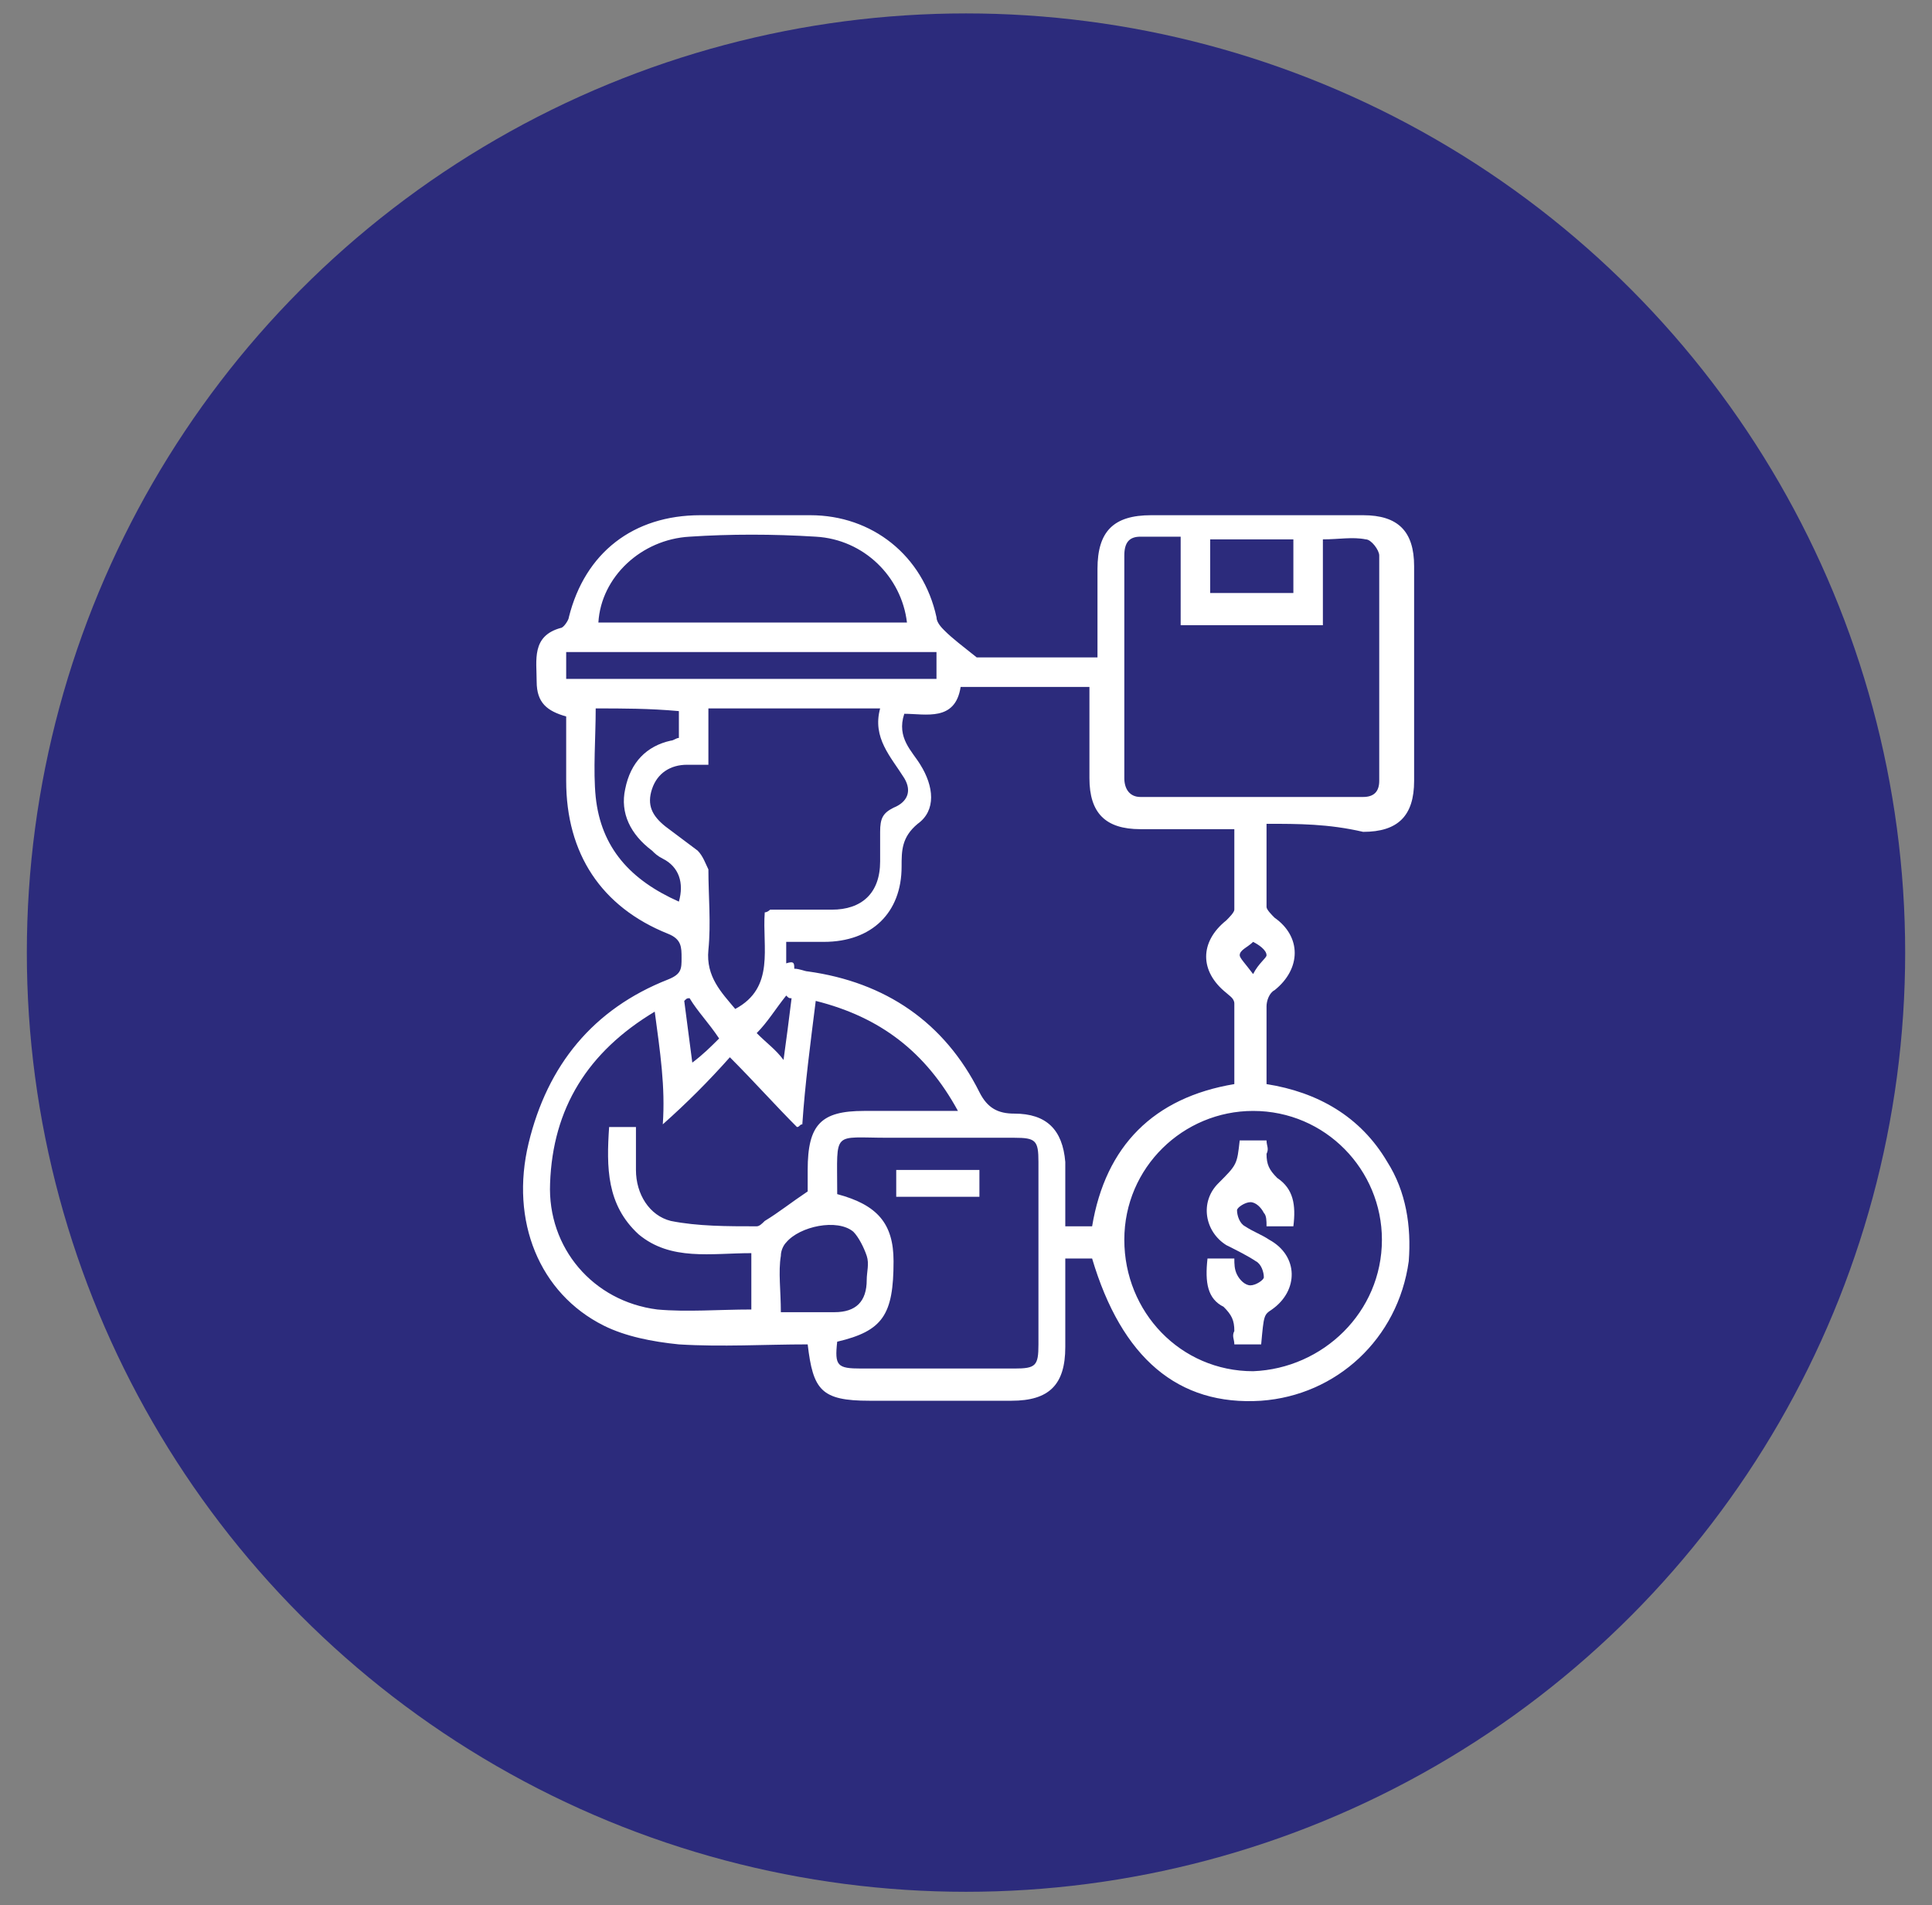
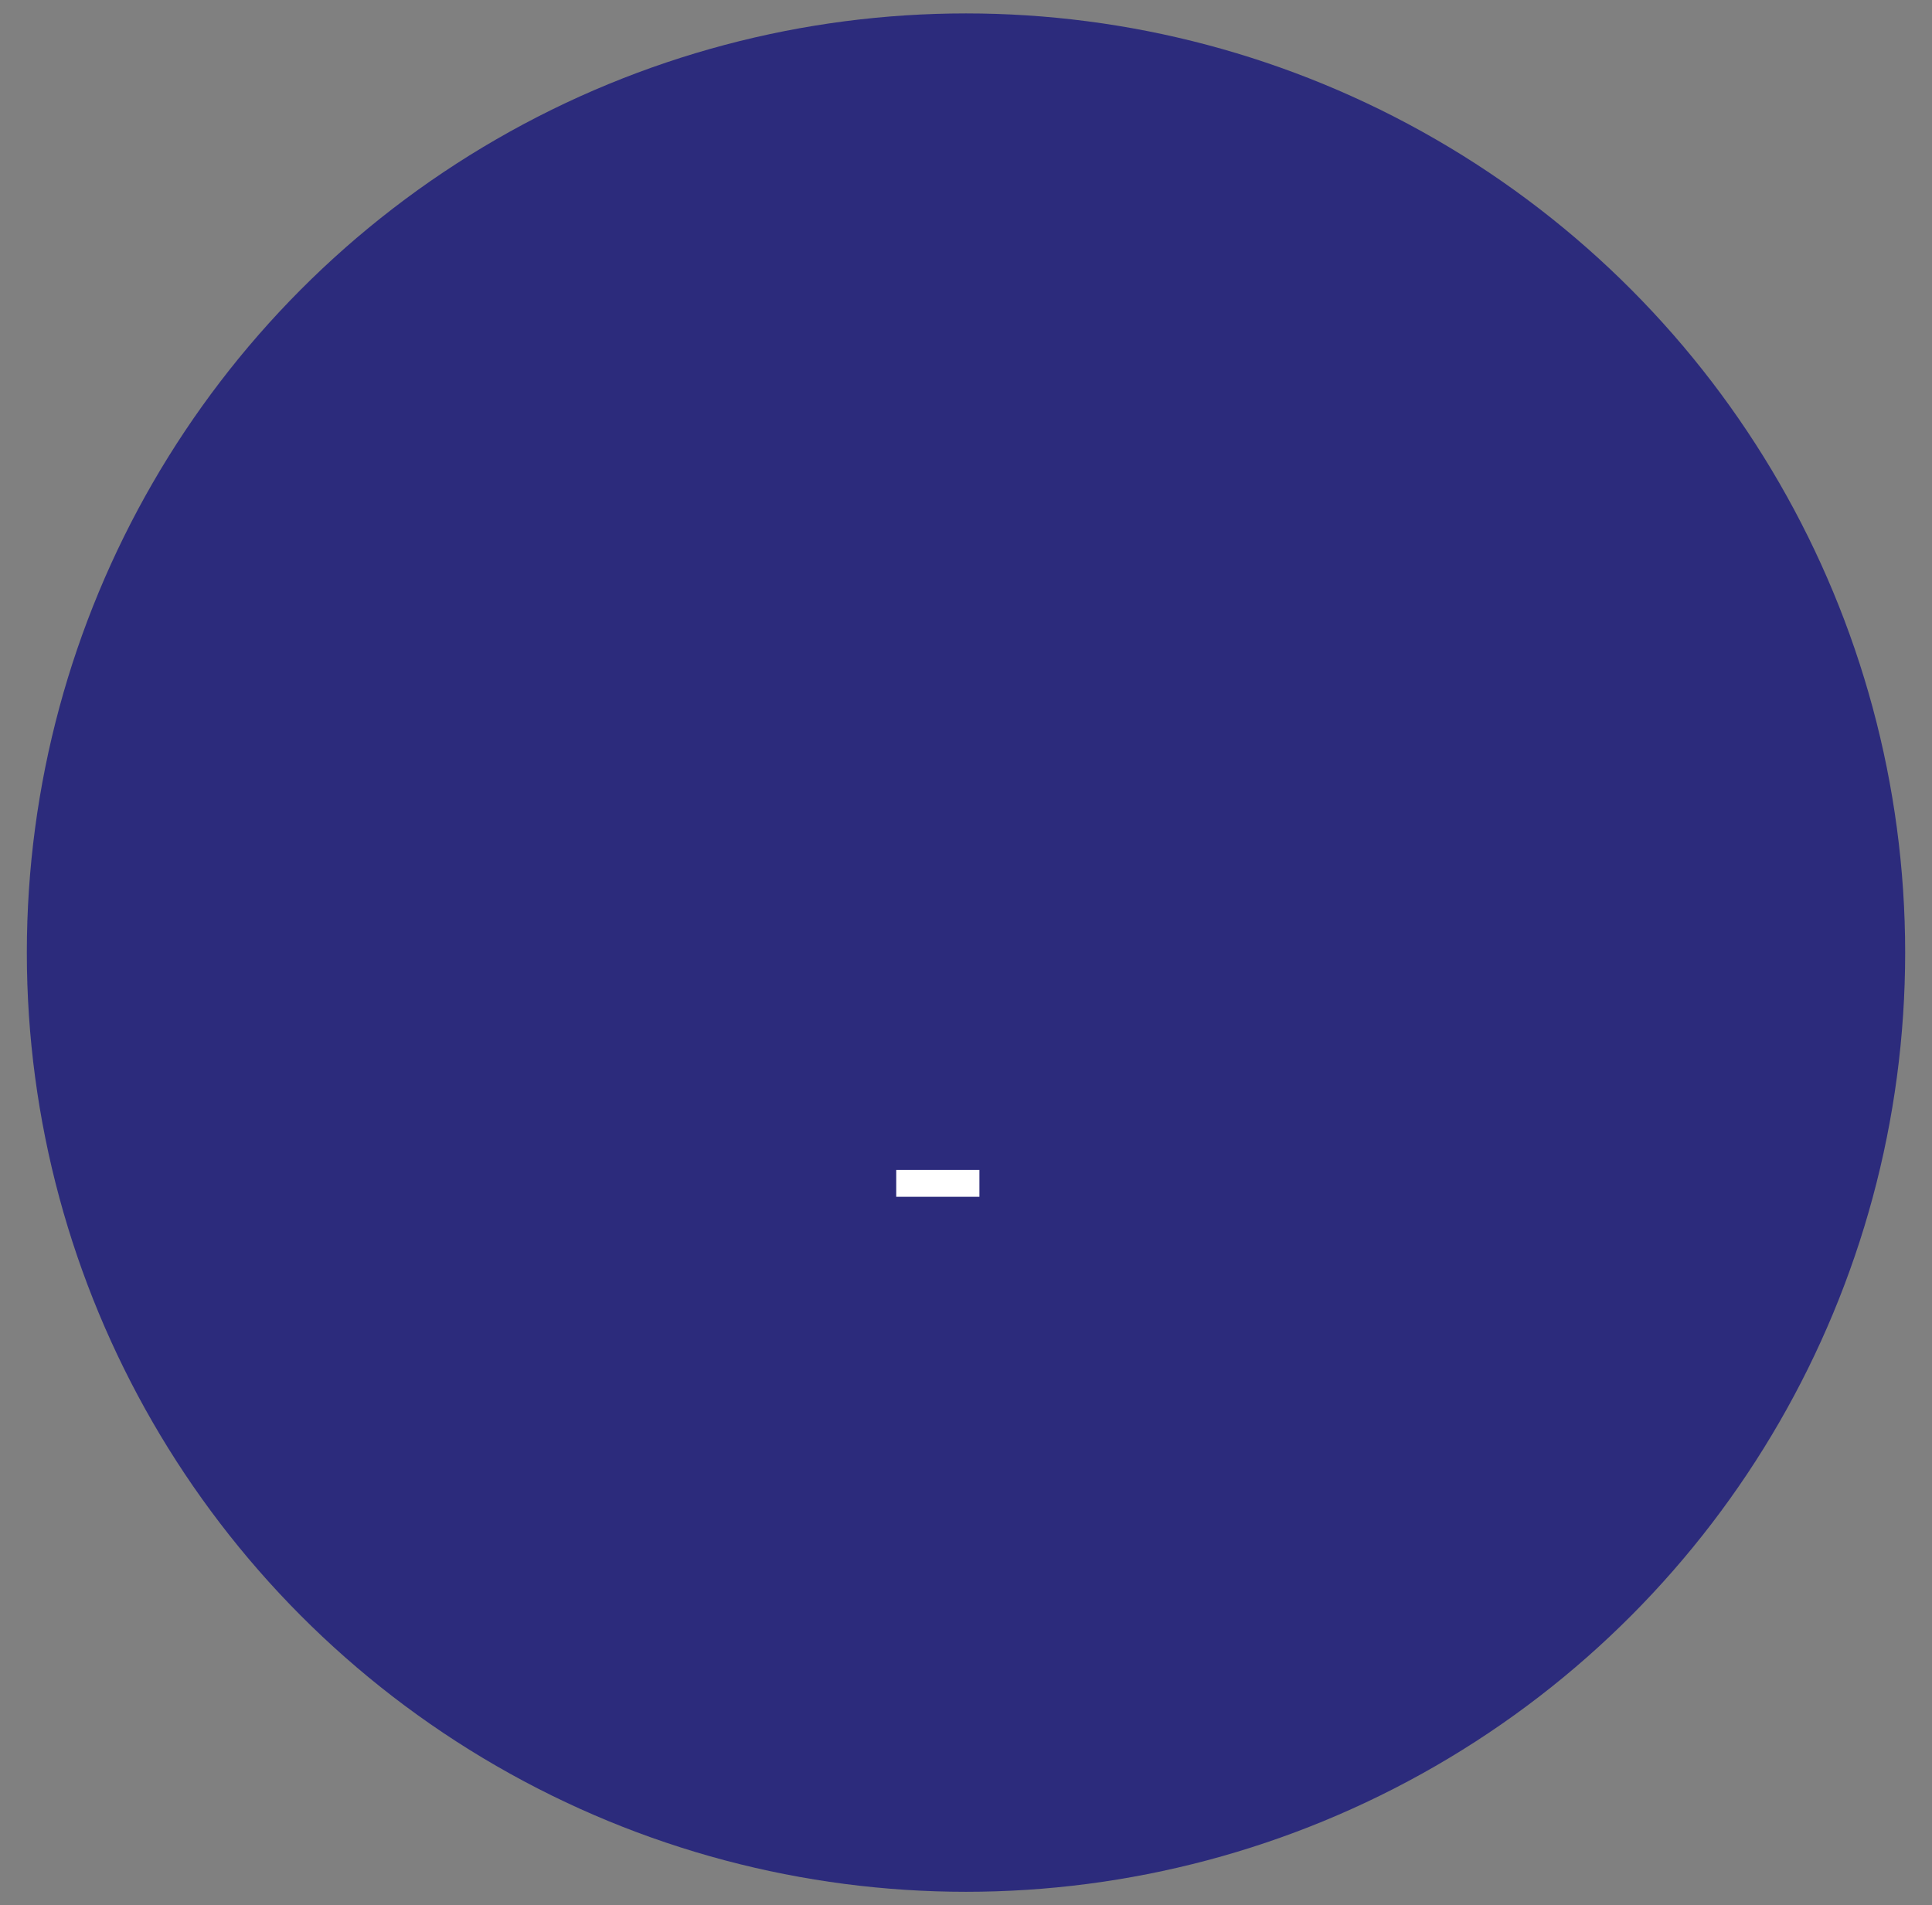
<svg xmlns="http://www.w3.org/2000/svg" version="1.1" id="Layer_1" x="0px" y="0px" viewBox="0 0 72 71" style="enable-background:new 0 0 72 71;" xml:space="preserve">
  <rect x="0" y="0" width="72" height="71" fill="#808080" stroke="none" />
  <style type="text/css">
	.st0{fill:#2C2B7C;}
	.st1{fill:#FFFFFF;}
	.st2{fill:#2C2B7C;stroke:#FFFFFF;stroke-width:0.3;stroke-miterlimit:10;}
</style>
  <circle class="st0" cx="36" cy="35.5" r="35" />
  <g>
-     <path class="st1" d="M47.2,30.7c0,1.1,0,2.1,0,3.1c0,0.1,0.2,0.3,0.3,0.4c1,0.7,1,1.9,0,2.7c-0.2,0.1-0.3,0.4-0.3,0.6   c0,0.8,0,1.7,0,2.5c0,0.1,0,0.2,0,0.4c1.9,0.3,3.5,1.2,4.5,2.9c0.7,1.1,0.9,2.4,0.8,3.7c-0.4,2.9-2.7,5-5.5,5.2   c-3.1,0.2-5.2-1.6-6.3-5.3c-0.3,0-0.6,0-1,0c0,1.1,0,2.2,0,3.3c0,1.4-0.6,2-2,2c-1.8,0-3.6,0-5.3,0c-1.8,0-2.1-0.4-2.3-2.1   c-1.6,0-3.2,0.1-4.8,0c-1-0.1-2-0.3-2.8-0.7c-2.4-1.2-3.5-3.9-2.8-6.8c0.7-2.9,2.4-5,5.2-6.1c0.5-0.2,0.5-0.4,0.5-0.8   c0-0.4,0-0.7-0.5-0.9c-2.5-1-3.8-3-3.8-5.7c0-0.8,0-1.6,0-2.4c-0.7-0.2-1.1-0.5-1.1-1.3c0-0.8-0.2-1.7,0.9-2c0.1,0,0.3-0.3,0.3-0.4   c0.6-2.4,2.4-3.8,4.9-3.8c1.4,0,2.7,0,4.1,0c2.3,0,4.2,1.5,4.7,3.8c0,0.2,0.2,0.4,0.3,0.5c0.3,0.3,0.7,0.6,1.2,1c1.3,0,2.8,0,4.5,0   c0-1.1,0-2.2,0-3.3c0-1.4,0.6-2,2-2c2.6,0,5.2,0,7.9,0c1.3,0,1.9,0.6,1.9,1.9c0,2.7,0,5.4,0,8c0,1.3-0.6,1.9-1.9,1.9   C49.5,30.7,48.4,30.7,47.2,30.7z M29.6,36.1c0.2,0,0.4,0.1,0.5,0.1c2.9,0.4,5.1,1.9,6.4,4.5c0.3,0.6,0.7,0.8,1.3,0.8   c1.2,0,1.8,0.6,1.9,1.8c0,0.8,0,1.6,0,2.4c0.2,0,0.4,0,0.5,0c0.2,0,0.3,0,0.5,0c0.5-3,2.3-4.8,5.3-5.3c0-0.2,0-0.4,0-0.5   c0-0.8,0-1.7,0-2.5c0-0.2-0.2-0.3-0.3-0.4c-1-0.8-1-1.9,0-2.7c0.1-0.1,0.3-0.3,0.3-0.4c0-1,0-2,0-3c-1.2,0-2.3,0-3.5,0   c-1.3,0-1.9-0.6-1.9-1.9c0-1.1,0-2.3,0-3.4c-1.6,0-3.2,0-4.8,0c-0.2,1.3-1.3,1-2.1,1c-0.3,0.9,0.3,1.4,0.6,1.9   c0.5,0.8,0.6,1.7-0.1,2.2c-0.6,0.5-0.6,1-0.6,1.6c0,1.7-1.1,2.8-2.9,2.8c-0.5,0-0.9,0-1.4,0c0,0.3,0,0.5,0,0.8   C29.6,35.8,29.6,35.9,29.6,36.1z M24.4,37.7c-2.5,1.5-3.8,3.6-3.9,6.4c-0.1,2.4,1.6,4.4,4,4.7c1.1,0.1,2.3,0,3.5,0   c0-0.7,0-1.4,0-2.1C26.5,46.7,25,47,23.8,46c-1.2-1.1-1.2-2.5-1.1-4c0.3,0,0.7,0,1,0c0,0.5,0,1,0,1.6c0,0.9,0.5,1.7,1.3,1.9   c1,0.2,2.1,0.2,3.2,0.2c0.1,0,0.2-0.1,0.3-0.2c0.5-0.3,1-0.7,1.6-1.1c0-0.2,0-0.5,0-0.8c0-1.7,0.5-2.2,2.1-2.2c1.1,0,2.3,0,3.5,0   c-1.2-2.2-2.9-3.5-5.3-4.1c-0.2,1.6-0.4,3.1-0.5,4.6c-0.1,0-0.1,0.1-0.2,0.1c-0.8-0.8-1.6-1.7-2.5-2.6c-0.8,0.9-1.6,1.7-2.5,2.5   C24.8,40.5,24.6,39.2,24.4,37.7z M44,20c-0.6,0-1,0-1.5,0c-0.4,0-0.6,0.2-0.6,0.7c0,2.8,0,5.5,0,8.3c0,0.4,0.2,0.7,0.6,0.7   c2.8,0,5.6,0,8.3,0c0.4,0,0.6-0.2,0.6-0.6c0-2.8,0-5.6,0-8.4c0-0.2-0.3-0.6-0.5-0.6c-0.5-0.1-1,0-1.6,0c0,1.1,0,2.1,0,3.2   c-1.8,0-3.5,0-5.3,0C44,22.1,44,21.1,44,20z M28.5,34c0.1,0,0.2-0.1,0.2-0.1c0.8,0,1.5,0,2.3,0c1.1,0,1.8-0.6,1.8-1.8   c0-0.4,0-0.8,0-1.1c0-0.5,0.1-0.7,0.5-0.9c0.5-0.2,0.7-0.6,0.4-1.1c-0.5-0.8-1.2-1.5-0.9-2.6c-2.2,0-4.3,0-6.4,0c0,0.7,0,1.4,0,2.1   c-0.3,0-0.5,0-0.8,0c-0.6,0-1.1,0.3-1.3,0.9c-0.2,0.6,0,1,0.5,1.4c0.4,0.3,0.8,0.6,1.2,0.9c0.2,0.2,0.3,0.5,0.4,0.7c0,1,0.1,2,0,3   c-0.1,1,0.5,1.6,1,2.2C28.9,36.8,28.4,35.3,28.5,34z M51.5,46.2c0-2.6-2.1-4.8-4.8-4.8c-2.6,0-4.8,2.1-4.8,4.8   c0,2.7,2.1,4.9,4.8,4.9C49.3,51,51.5,48.9,51.5,46.2z M31.2,50c-0.1,0.9,0,1,0.9,1c1.9,0,3.8,0,5.7,0c0.8,0,0.9-0.1,0.9-0.9   c0-2.3,0-4.5,0-6.8c0-0.8-0.1-0.9-0.9-0.9c-1.6,0-3.1,0-4.7,0c-2.1,0-1.9-0.3-1.9,2c0,0,0,0,0,0.1c1.5,0.4,2.1,1.1,2.1,2.5   C33.3,49,32.9,49.6,31.2,50z M33.8,23.2c-0.2-1.7-1.6-3.1-3.4-3.2c-1.6-0.1-3.2-0.1-4.7,0c-1.8,0.1-3.3,1.5-3.4,3.2   C26.1,23.2,29.9,23.2,33.8,23.2z M21.1,25.3c4.6,0,9.2,0,13.8,0c0-0.3,0-0.7,0-1c-4.6,0-9.2,0-13.8,0   C21.1,24.6,21.1,24.9,21.1,25.3z M22.2,26.4c0,1.1-0.1,2.3,0,3.3c0.2,1.9,1.3,3.1,3.1,3.9c0.2-0.7,0-1.3-0.6-1.6   c-0.2-0.1-0.3-0.2-0.4-0.3c-0.8-0.6-1.2-1.4-1-2.3c0.2-1,0.8-1.6,1.7-1.8c0.1,0,0.2-0.1,0.3-0.1c0-0.4,0-0.7,0-1   C24.2,26.4,23.2,26.4,22.2,26.4z M29.1,48.9c0.7,0,1.4,0,2,0c0.8,0,1.2-0.4,1.2-1.2c0-0.3,0.1-0.6,0-0.9c-0.1-0.3-0.3-0.7-0.5-0.9   c-0.6-0.5-2-0.2-2.5,0.4c-0.1,0.1-0.2,0.3-0.2,0.5C29,47.4,29.1,48.1,29.1,48.9z M45.1,22.1c1.1,0,2.1,0,3.1,0c0-0.7,0-1.4,0-2   c-1.1,0-2.1,0-3.1,0C45.1,20.7,45.1,21.4,45.1,22.1z M29.5,37.2c-0.1,0-0.1,0-0.2-0.1c-0.4,0.5-0.7,1-1.1,1.4c0.4,0.4,0.7,0.6,1,1   C29.3,38.8,29.4,38,29.5,37.2z M25.7,37.2c-0.1,0-0.1,0-0.2,0.1c0.1,0.8,0.2,1.5,0.3,2.3c0.4-0.3,0.7-0.6,1-0.9   C26.4,38.1,26,37.7,25.7,37.2z M46.7,36.3c0.2-0.4,0.5-0.6,0.5-0.7c0-0.2-0.3-0.4-0.5-0.5c-0.2,0.2-0.5,0.3-0.5,0.5   C46.2,35.7,46.4,35.9,46.7,36.3z" />
-     <path class="st1" d="M46.2,42.5c0.3,0,0.6,0,1,0c0,0.2,0.1,0.3,0,0.5c0,0.4,0.1,0.6,0.4,0.9c0.6,0.4,0.7,1,0.6,1.8   c-0.3,0-0.6,0-1,0c0-0.2,0-0.4-0.1-0.5c-0.1-0.2-0.3-0.4-0.5-0.4c-0.2,0-0.5,0.2-0.5,0.3c0,0.2,0.1,0.5,0.3,0.6   c0.3,0.2,0.6,0.3,0.9,0.5c1.1,0.6,1.1,1.9,0.1,2.6c-0.3,0.2-0.3,0.2-0.4,1.3c-0.3,0-0.6,0-1,0c0-0.2-0.1-0.3,0-0.5   c0-0.4-0.1-0.6-0.4-0.9c-0.6-0.3-0.7-0.9-0.6-1.8c0.3,0,0.6,0,1,0c0,0.2,0,0.4,0.1,0.6c0.1,0.2,0.3,0.4,0.5,0.4   c0.2,0,0.5-0.2,0.5-0.3c0-0.2-0.1-0.5-0.3-0.6c-0.3-0.2-0.7-0.4-1.1-0.6c-0.8-0.5-1-1.6-0.3-2.3C46.1,43.4,46.1,43.4,46.2,42.5z" />
    <path class="st1" d="M36.5,43.6c0,0.3,0,0.6,0,1c-1.1,0-2.1,0-3.1,0c0-0.3,0-0.6,0-1C34.4,43.6,35.4,43.6,36.5,43.6z" />
  </g>
</svg>